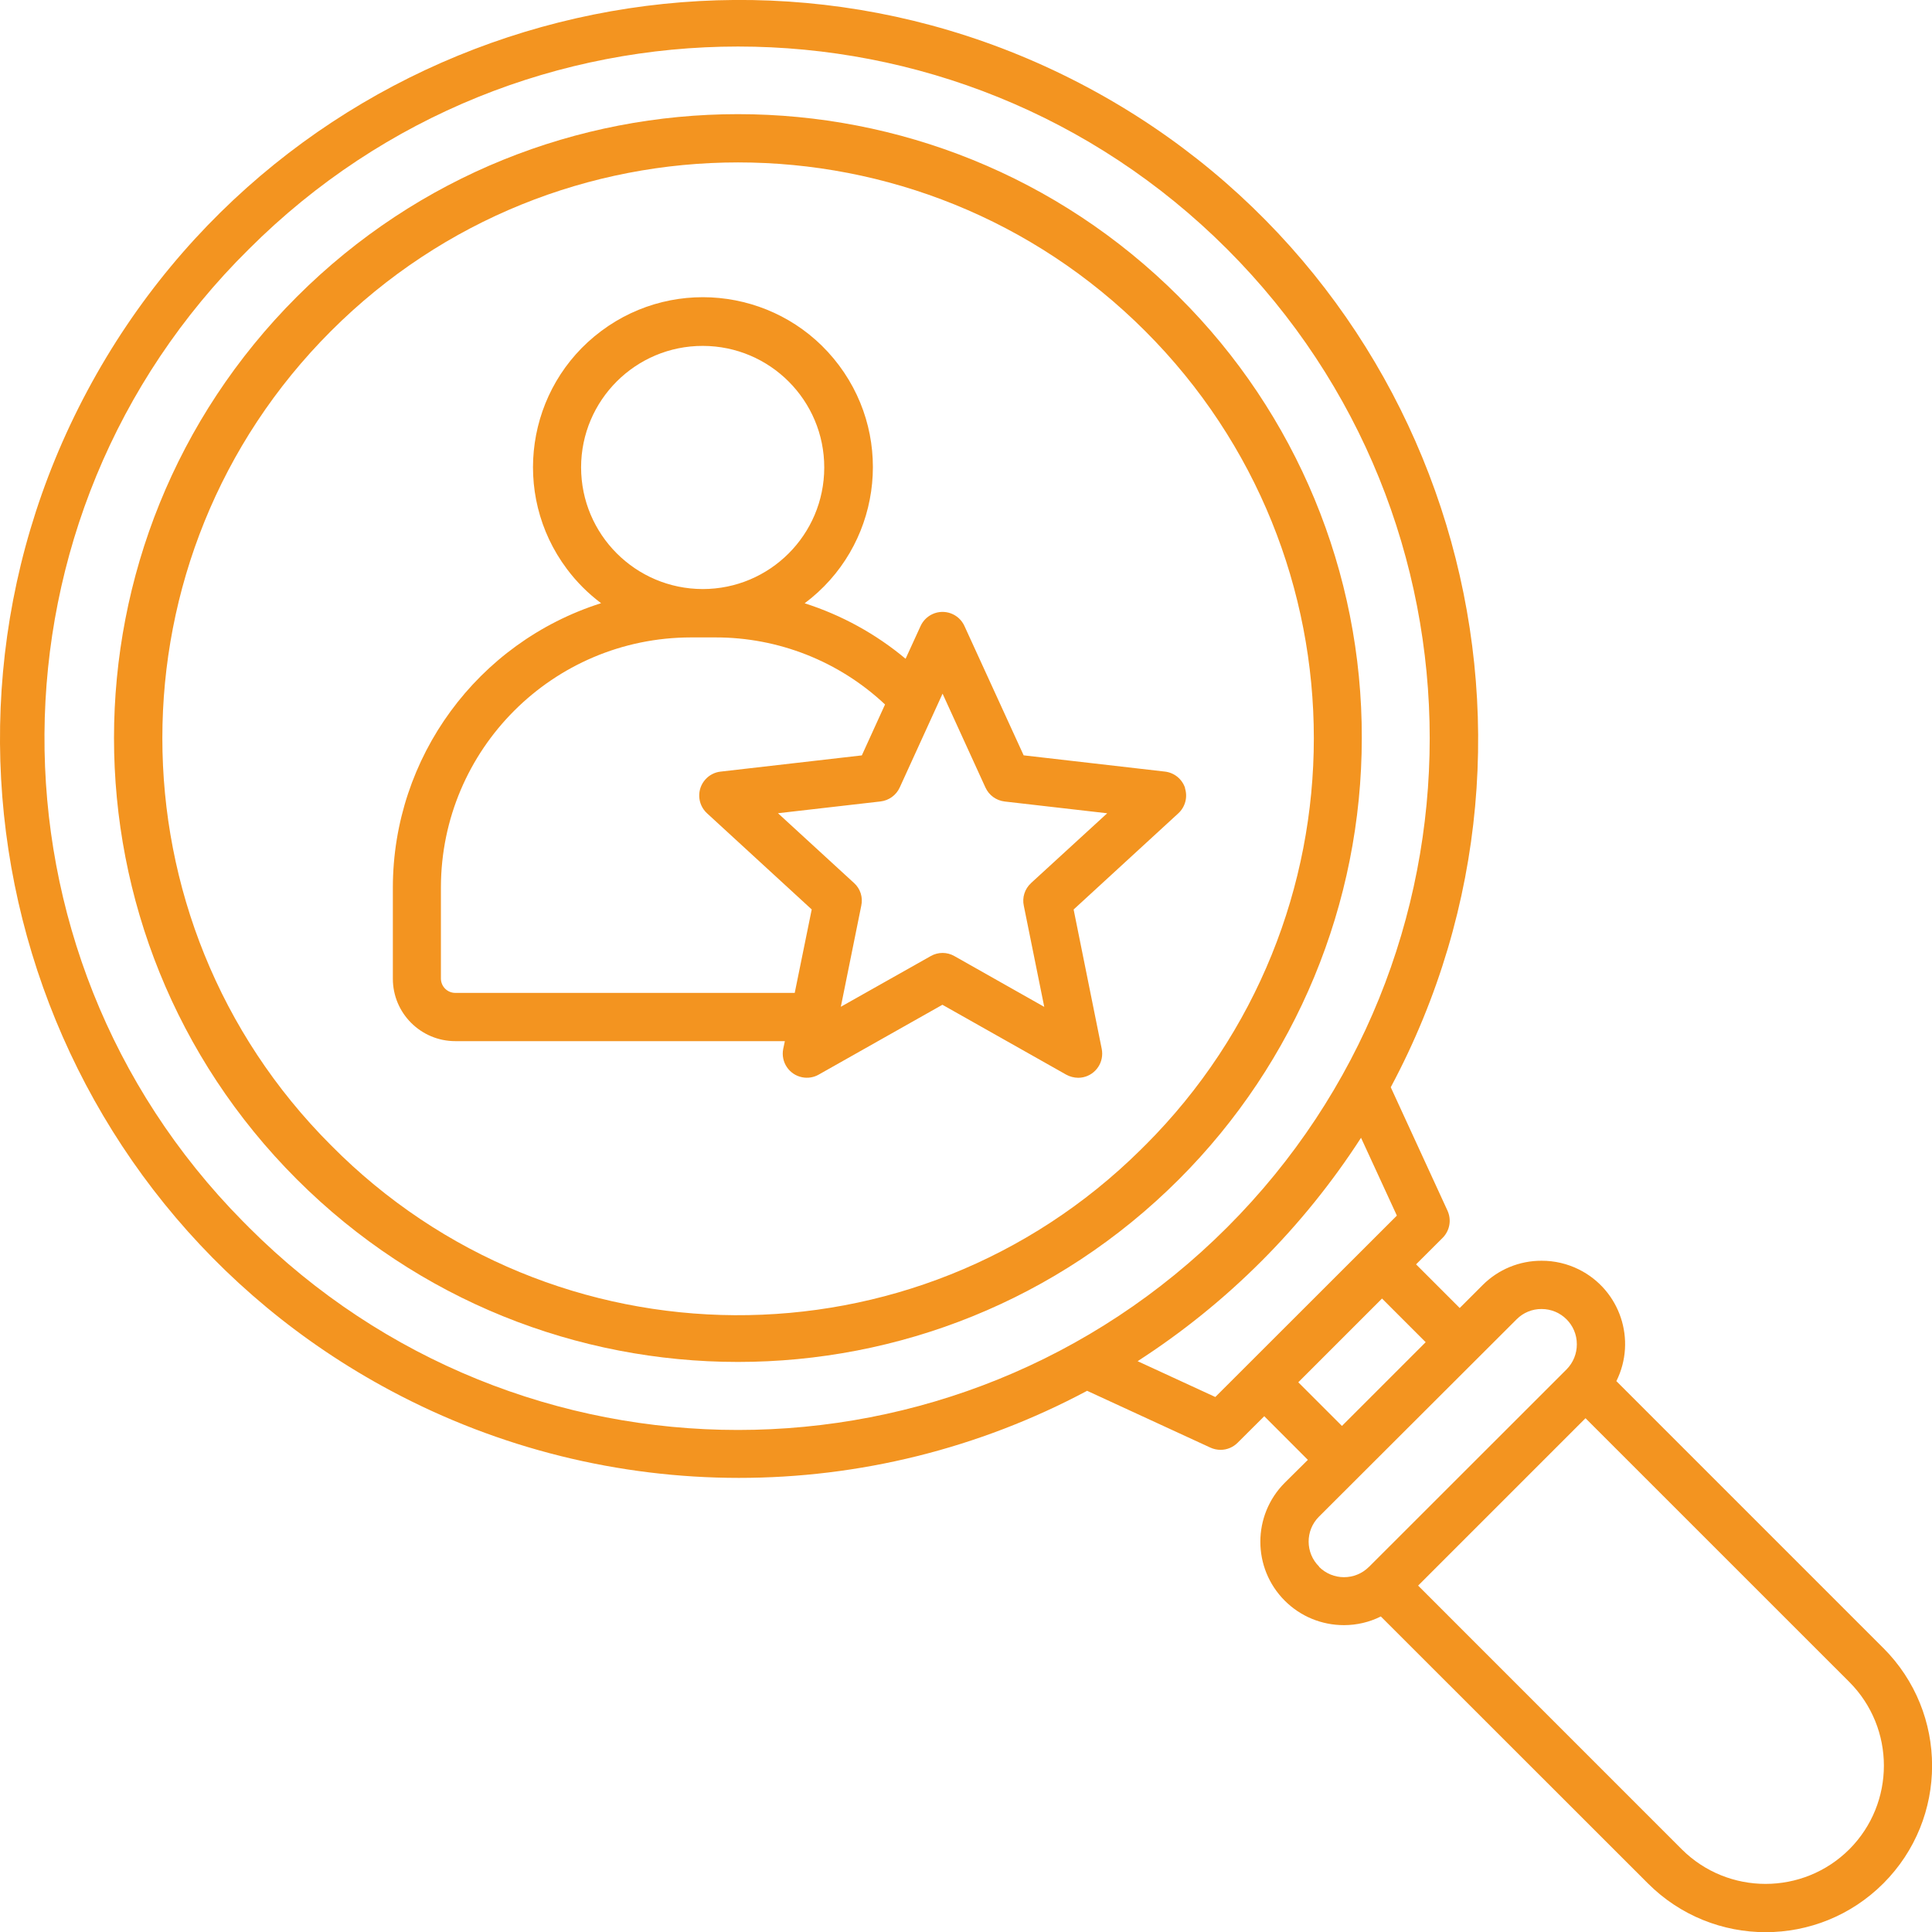
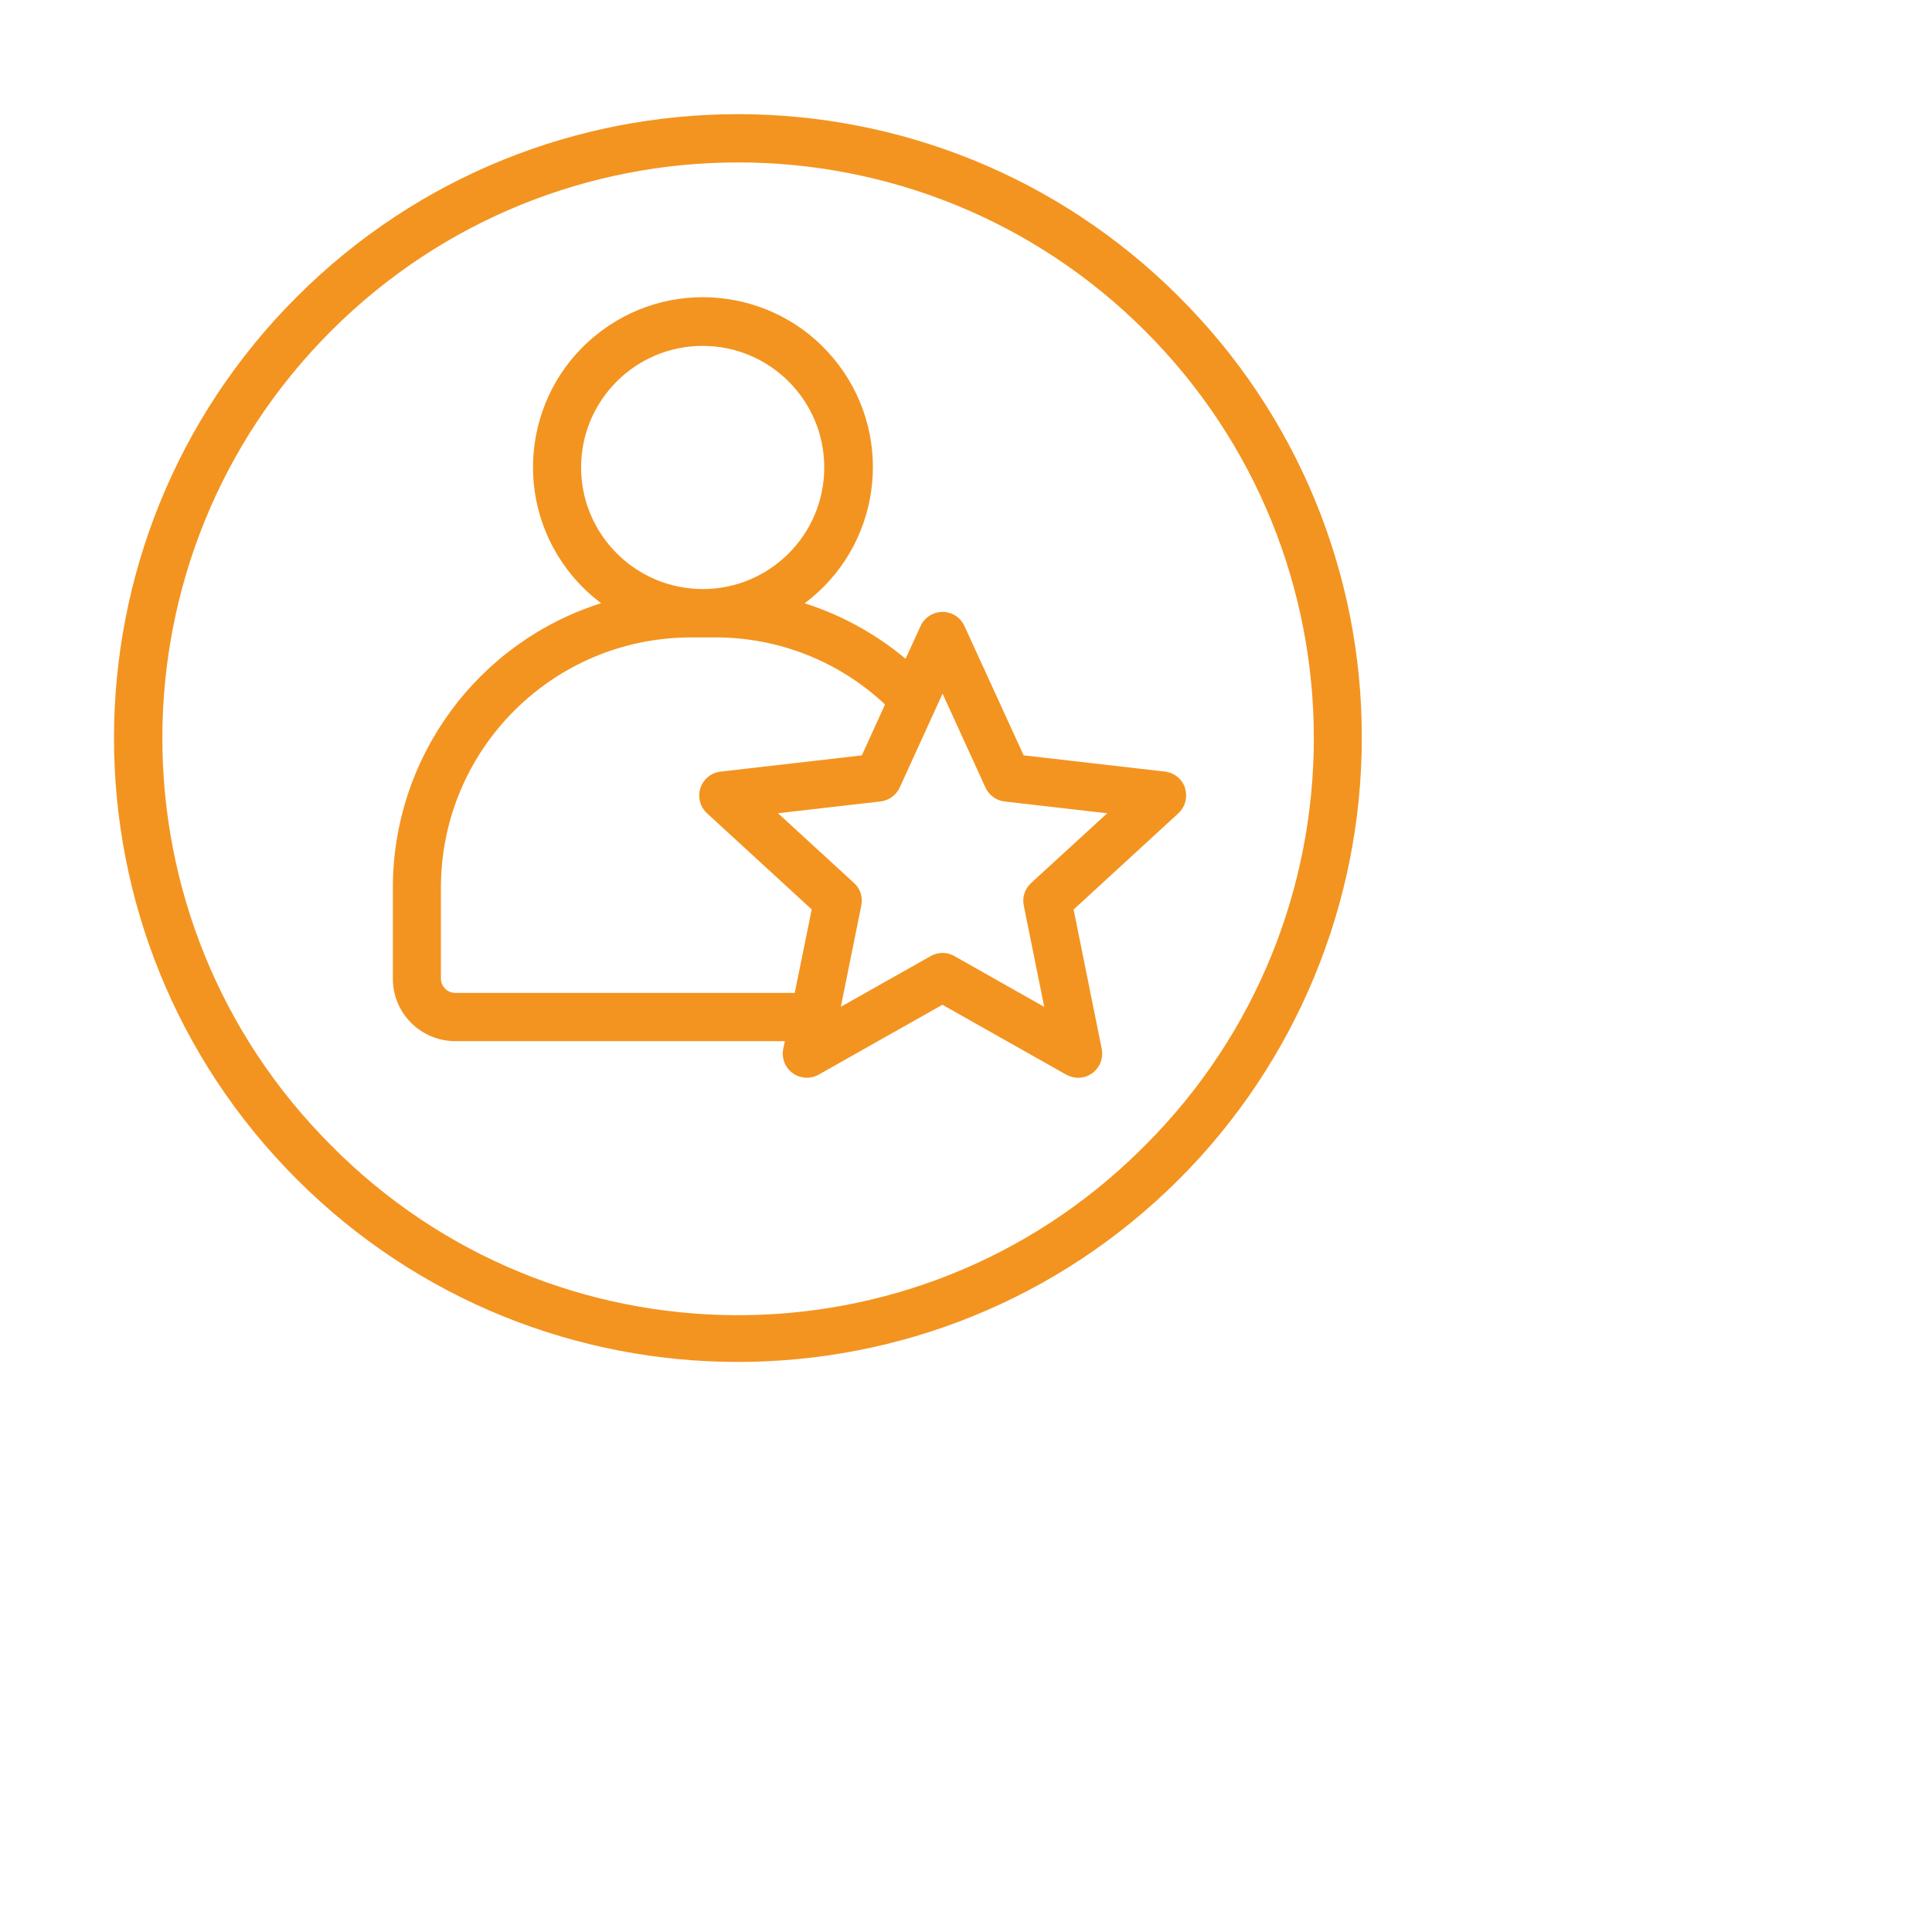
<svg xmlns="http://www.w3.org/2000/svg" id="Laag_1" viewBox="0 0 385.51 385.54">
  <defs>
    <style>.cls-1{fill:#f39420;}</style>
  </defs>
-   <path class="cls-1" d="M375.78,328.84l.02.02-53.27-53.27c4.09-8.22.74-18.19-7.47-22.28-2.31-1.15-4.86-1.75-7.44-1.74-4.42-.02-8.66,1.73-11.78,4.86l-4.57,4.57-8.71-8.71,5.32-5.31c1.41-1.43,1.79-3.58.95-5.41l-11.32-24.62c38.39-71.81,11.29-161.15-60.52-199.53C145.16-20.95,55.83,6.15,17.44,77.96c-38.39,71.81-11.29,161.15,60.52,199.53,43.41,23.2,95.54,23.21,138.96.03l24.61,11.34c.64.29,1.33.44,2.03.44,1.27,0,2.49-.51,3.39-1.41l5.32-5.3,8.7,8.71-4.6,4.56c-6.5,6.5-6.51,17.04-.01,23.54,3.13,3.14,7.39,4.89,11.83,4.88,2.55,0,5.06-.59,7.34-1.73l53.3,53.27c12.97,12.97,34,12.97,46.97,0,12.97-12.97,12.97-34,0-46.97ZM49.66,244.9c-.41-.41-.82-.81-1.22-1.22C-4.79,189.78-4.24,102.94,49.66,49.71c0,0,0,0,0,0,53.91-53.9,141.3-53.9,195.2,0,53.9,53.91,53.9,141.3,0,195.2-53.91,53.9-141.3,53.9-195.2,0ZM242.51,278.76l-15.51-7.15c17.86-11.52,33.05-26.72,44.58-44.58l7.15,15.53-36.22,36.19ZM259.06,275.82l16.71-16.71,8.71,8.71-16.71,16.71-8.71-8.71ZM273.16,312.65c-2.75,2.75-7.2,2.75-9.95,0,0,0,0,0,0,0v-.06c-2.76-2.72-2.78-7.17-.06-9.92l.05-.05,39.43-39.37c1.32-1.33,3.12-2.07,4.99-2.05,3.87,0,7.02,3.13,7.02,7.01v.03c.01,1.86-.72,3.66-2.03,4.99l-39.46,39.44ZM369.01,369.01h0c-9.24,9.2-24.18,9.2-33.42.01l-52.62-52.63,33.4-33.4,52.64,52.63c9.2,9.23,9.2,24.16,0,33.39Z" />
  <path class="cls-1" d="M236.45,157.26h.03c-.59-1.81-2.17-3.09-4.05-3.3l-28.17-3.24-11.82-25.82c-1.11-2.42-3.97-3.47-6.38-2.36-1.04.48-1.88,1.32-2.36,2.36l-3,6.55c-5.93-4.96-12.77-8.72-20.14-11.07,15-11.21,18.08-32.46,6.87-47.46s-32.46-18.08-47.46-6.87-18.08,32.46-6.87,47.46c1.94,2.6,4.24,4.9,6.84,6.85-24.71,7.85-41.51,30.77-41.55,56.7v18.24c0,6.88,5.59,12.45,12.47,12.45h65.75l-.33,1.56c-.51,2.61,1.18,5.14,3.79,5.65,1.12.22,2.28.04,3.27-.52l24.71-13.95,24.71,13.95c.73.4,1.55.61,2.38.62,2.65,0,4.8-2.17,4.79-4.82,0-.31-.03-.63-.09-.94l-5.61-27.82,20.88-19.18c1.39-1.27,1.91-3.23,1.34-5.02ZM115.95,93.25c.02-13.4,10.89-24.25,24.29-24.23,13.4.02,24.25,10.89,24.23,24.29-.02,13.39-10.87,24.23-24.26,24.23-13.4-.03-24.25-10.89-24.26-24.29ZM158.56,198.12h-67.71c-1.57,0-2.84-1.25-2.87-2.82v-18.24c.04-27.53,22.34-49.83,49.87-49.87h4.89c12.58-.02,24.69,4.76,33.86,13.38l-4.63,10.16-28.21,3.24c-1.15.13-2.21.68-2.99,1.54-1.78,1.96-1.64,4.99.32,6.78l20.88,19.18-3.39,16.65ZM205.73,176.22c-1.25,1.14-1.8,2.86-1.44,4.51l4.08,20.18-17.94-10.14c-1.46-.83-3.24-.83-4.7,0l-17.95,10.12,4.08-20.18c.36-1.65-.18-3.38-1.44-4.51l-15.18-13.93,20.47-2.35c1.67-.2,3.12-1.25,3.82-2.78l8.55-18.73,8.56,18.74c.7,1.53,2.15,2.58,3.82,2.78l20.47,2.35-15.2,13.93Z" />
  <path class="cls-1" d="M235.28,59.25c-48.61-48.62-127.44-48.63-176.06-.02-48.62,48.61-48.63,127.44-.02,176.06,48.61,48.62,127.44,48.63,176.06.02,23.35-23.35,36.47-55.02,36.47-88.04.09-33.03-13.04-64.73-36.46-88.02ZM228.51,228.52c-.31.31-.61.62-.92.92-44.87,44.35-117.19,43.94-161.55-.92-44.86-44.86-44.86-117.6,0-162.46,44.86-44.87,117.6-44.87,162.47,0,44.87,44.86,44.87,117.6,0,162.47Z" />
</svg>